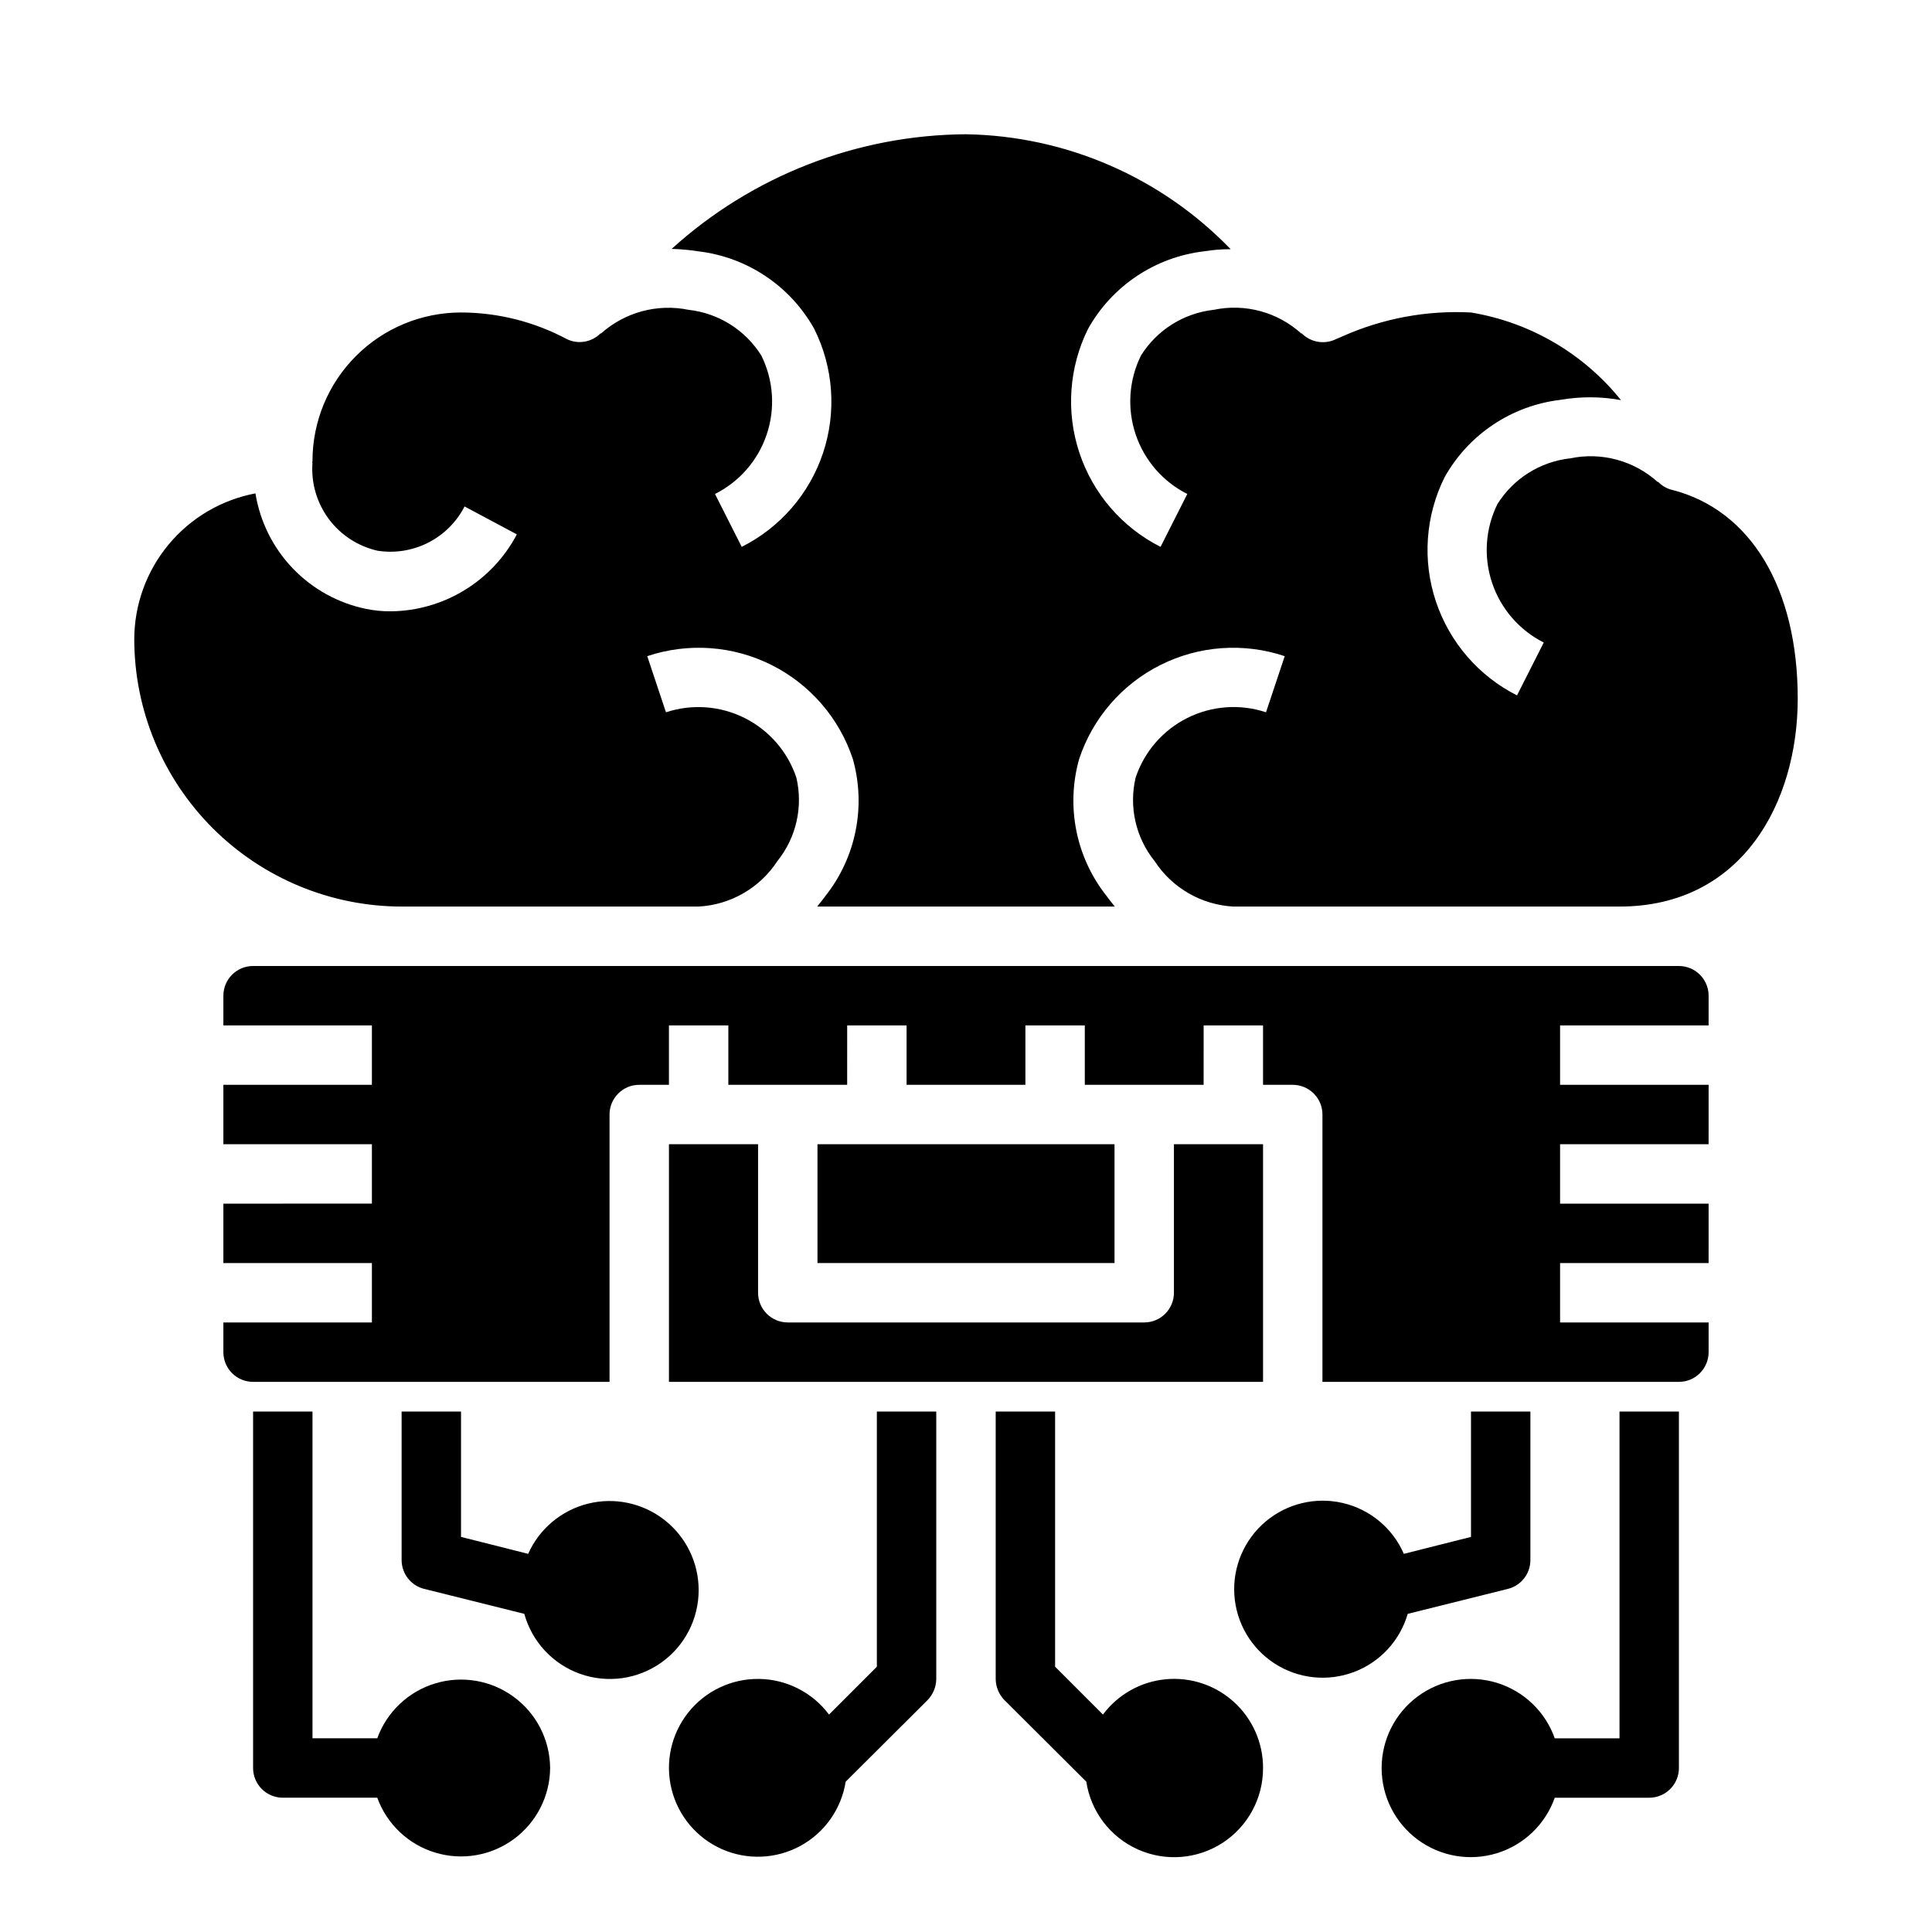
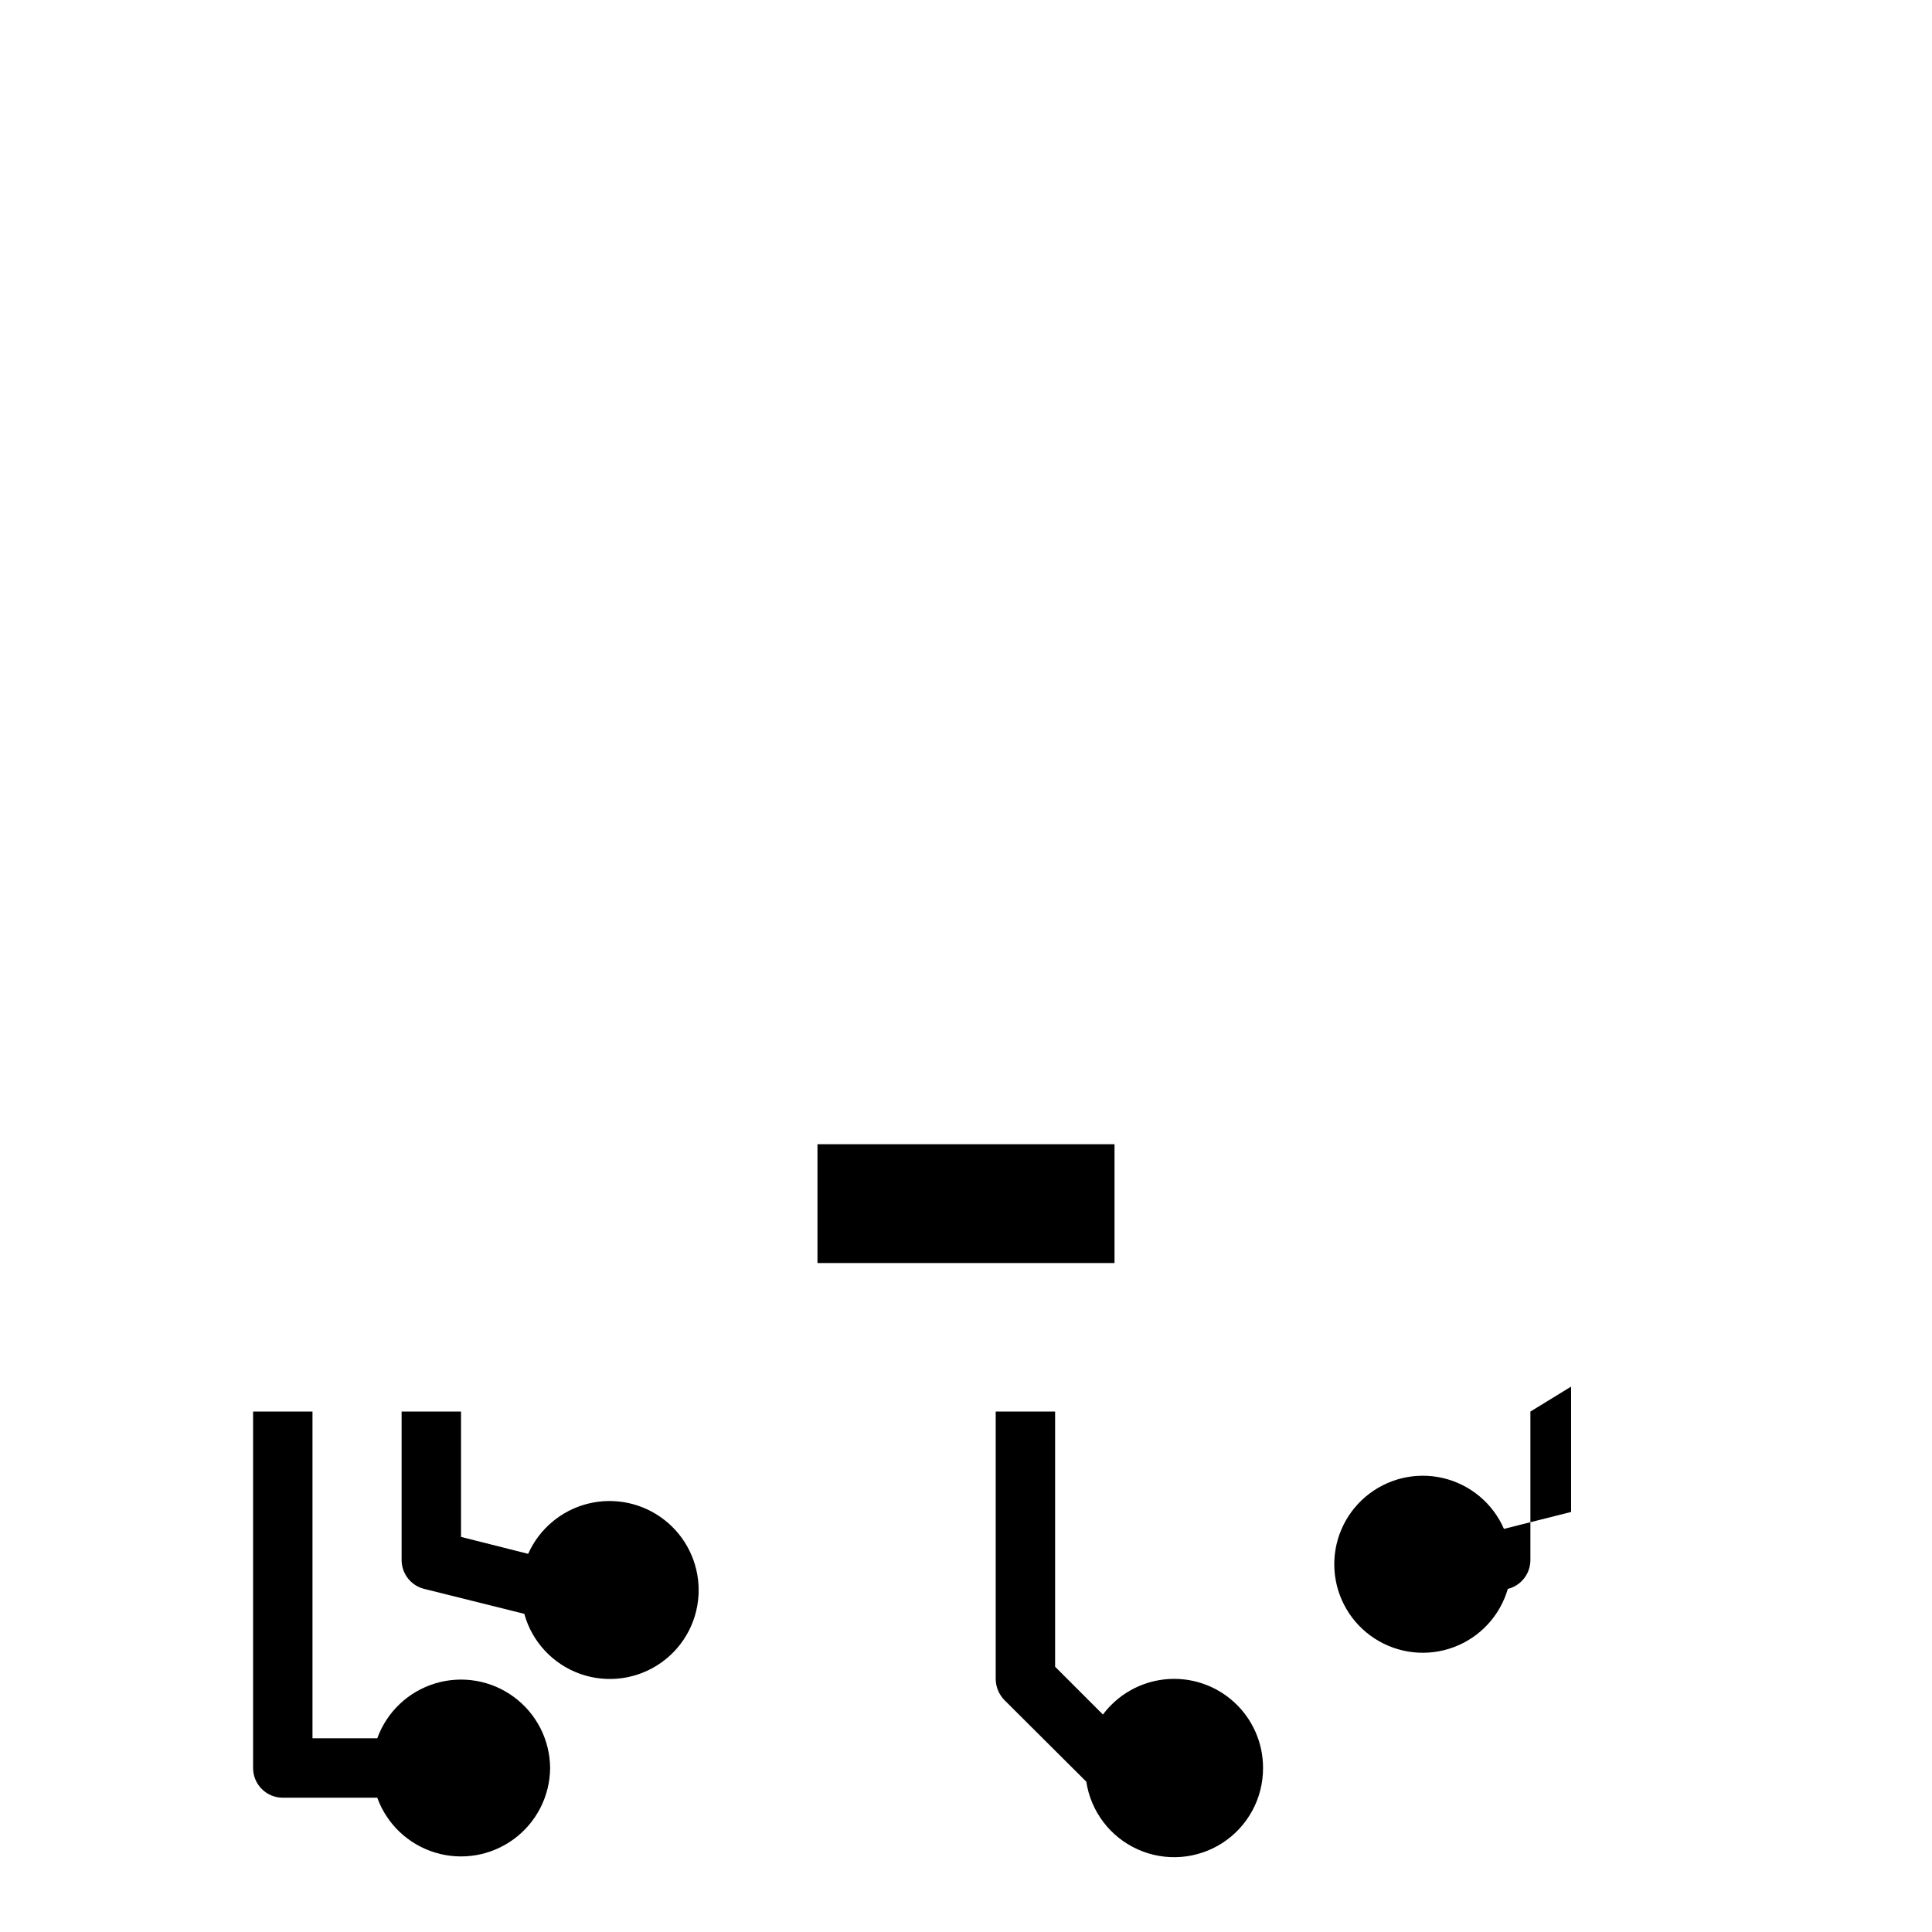
<svg xmlns="http://www.w3.org/2000/svg" fill="#000000" width="800px" height="800px" version="1.1" viewBox="144 144 512 512">
  <g>
-     <path d="m588.93 400h-377.86c-4.348 0-7.871 3.523-7.871 7.871v7.871h39.359v15.742l-39.359 0.004v15.742h39.359v15.742l-39.359 0.004v15.742h39.359v15.742h-39.359v7.875c0 2.086 0.828 4.09 2.305 5.566 1.477 1.477 3.477 2.305 5.566 2.305h94.465v-70.848c0-4.348 3.523-7.871 7.871-7.871h7.871v-15.746h15.742v15.742h31.488l0.004-15.742h15.742v15.742h31.488v-15.742h15.742v15.742h31.488l0.004-15.742h15.742v15.742h7.871v0.004c2.09 0 4.09 0.828 5.566 2.305 1.477 1.477 2.305 3.477 2.305 5.566v70.848h94.465c2.09 0 4.09-0.828 5.566-2.305 1.477-1.477 2.309-3.481 2.309-5.566v-7.875h-39.363v-15.742h39.359l0.004-15.742h-39.363v-15.746h39.359l0.004-15.742h-39.363v-15.746h39.359l0.004-7.871c0-2.09-0.832-4.09-2.309-5.566-1.477-1.477-3.477-2.305-5.566-2.305z" />
-     <path d="m587.04 273.81c-1.383-0.355-2.637-1.094-3.621-2.125l-0.078 0.078c-6.289-5.691-14.922-8.031-23.223-6.297-7.945 0.879-15.051 5.348-19.289 12.125-3.203 6.496-3.711 13.996-1.41 20.867 2.301 6.871 7.223 12.555 13.691 15.816l-7.086 14.012c-10.18-5.148-17.91-14.109-21.508-24.934-3.602-10.824-2.773-22.633 2.301-32.848 6.363-11.395 17.816-19.039 30.781-20.547 5.289-0.918 10.699-0.891 15.98 0.078-9.941-12.367-24.098-20.637-39.754-23.223-11.676-0.609-23.328 1.547-34.008 6.301l-2.363 1.023c-2.938 1.156-6.289 0.441-8.5-1.812l-0.078 0.078c-6.285-5.703-14.922-8.047-23.223-6.297-7.945 0.879-15.051 5.344-19.289 12.121-3.203 6.5-3.711 14-1.41 20.871s7.223 12.555 13.691 15.812l-7.086 14.012v0.004c-10.18-5.148-17.91-14.109-21.508-24.934-3.598-10.824-2.769-22.633 2.301-32.848 6.363-11.395 17.816-19.039 30.781-20.547 2.316-0.379 4.66-0.562 7.004-0.551-18.398-19.074-43.637-30.035-70.137-30.465-28.859 0.176-56.641 10.996-78.012 30.387 2.344 0.051 4.688 0.262 7.004 0.629 12.965 1.508 24.418 9.152 30.781 20.547 5.109 10.211 5.957 22.031 2.356 32.863-3.602 10.836-11.359 19.797-21.562 24.918l-7.086-14.012v-0.004c6.484-3.242 11.418-8.926 13.719-15.805 2.301-6.875 1.785-14.383-1.438-20.879-4.238-6.777-11.344-11.242-19.289-12.121-8.301-1.695-16.914 0.641-23.223 6.297l-0.078-0.078c-2.328 2.367-5.898 2.996-8.895 1.574-8.645-4.633-18.297-7.066-28.102-7.086-10.441 0-20.453 4.148-27.832 11.531-7.383 7.379-11.531 17.391-11.531 27.832 0 0.156-0.078 0.316-0.078 0.473l0.078-0.004c-0.395 5.309 1.129 10.578 4.293 14.855 3.164 4.277 7.758 7.273 12.949 8.449 4.59 0.719 9.289-0.031 13.43-2.137s7.512-5.461 9.633-9.594l13.855 7.398c-3.199 6.082-7.984 11.188-13.844 14.773-5.863 3.59-12.582 5.531-19.453 5.617-2.223 0.023-4.438-0.188-6.613-0.633-7.426-1.516-14.211-5.262-19.457-10.73-5.246-5.469-8.699-12.406-9.906-19.891-9.012 1.703-17.148 6.492-23.012 13.547-5.863 7.055-9.082 15.934-9.105 25.105 0.027 18.781 7.504 36.785 20.781 50.066 13.281 13.277 31.285 20.754 50.066 20.781h78.719c8.477-0.461 16.223-4.938 20.863-12.043 4.996-6.203 6.856-14.363 5.039-22.121-2.297-6.871-7.227-12.555-13.703-15.801-6.477-3.246-13.977-3.793-20.855-1.52l-4.961-14.879v0.004c10.836-3.629 22.668-2.793 32.887 2.316 10.223 5.109 17.988 14.074 21.59 24.918 3.547 12.559 0.852 26.059-7.242 36.293-0.707 1.023-1.496 1.891-2.203 2.832h78.875c-0.707-0.945-1.496-1.812-2.203-2.832-8.098-10.234-10.793-23.734-7.242-36.293 3.598-10.844 11.367-19.809 21.586-24.918 10.219-5.109 22.051-5.945 32.887-2.316l-4.961 14.879 0.004-0.004c-6.883-2.281-14.387-1.738-20.863 1.508-6.481 3.25-11.406 8.938-13.695 15.812-1.82 7.758 0.039 15.918 5.035 22.121 4.641 7.106 12.387 11.582 20.863 12.043h102.34c32.59 0 47.23-27.711 47.23-55.105 0-29.359-12.516-50.062-33.375-55.34z" />
    <path d="m360.64 447.23h78.719v31.488h-78.719z" />
-     <path d="m321.28 447.23v62.977h157.44v-62.977h-23.617v39.359c0 2.09-0.828 4.09-2.305 5.566s-3.477 2.305-5.566 2.305h-94.465c-4.348 0-7.871-3.523-7.871-7.871v-39.359z" />
    <path d="m478.72 612.54c0.027 8.004-4.012 15.473-10.719 19.832-6.711 4.359-15.176 5.016-22.477 1.738-7.305-3.277-12.441-10.039-13.645-17.949l-21.727-21.648c-1.449-1.5-2.266-3.5-2.281-5.59v-70.848h15.742v67.621l12.676 12.676c3.981-5.324 10.023-8.719 16.641-9.348 6.617-0.629 13.191 1.566 18.102 6.047 4.914 4.477 7.703 10.82 7.688 17.469z" />
-     <path d="m549.57 518.08v39.359c-0.004 3.617-2.469 6.769-5.981 7.637l-26.527 6.613h-0.004c-2.066 7.125-7.383 12.855-14.336 15.445-6.953 2.594-14.719 1.742-20.949-2.289-6.227-4.035-10.18-10.777-10.656-18.184-0.477-7.406 2.578-14.598 8.238-19.398 5.66-4.797 13.254-6.637 20.484-4.957 7.227 1.68 13.234 6.68 16.195 13.48l17.793-4.488v-33.219z" />
-     <path d="m588.93 518.08v94.465c0 2.09-0.828 4.09-2.305 5.566-1.477 1.477-3.477 2.305-5.566 2.305h-25.031c-2.496 7.062-8.195 12.52-15.355 14.711-7.16 2.191-14.934 0.859-20.957-3.594-6.019-4.453-9.57-11.5-9.57-18.988s3.551-14.531 9.57-18.984c6.023-4.453 13.797-5.789 20.957-3.598 7.16 2.191 12.859 7.648 15.355 14.711h17.16v-86.594z" />
-     <path d="m392.12 518.08v70.848c-0.016 2.09-0.832 4.09-2.281 5.59l-21.727 21.648c-1.141 7.219-5.562 13.496-11.973 17-6.414 3.504-14.086 3.836-20.777 0.898-6.688-2.941-11.637-8.816-13.391-15.906-1.758-7.09-0.125-14.598 4.418-20.32 4.543-5.719 11.484-9.012 18.789-8.906 7.305 0.105 14.148 3.594 18.523 9.445l12.676-12.676v-67.621z" />
+     <path d="m549.57 518.08v39.359c-0.004 3.617-2.469 6.769-5.981 7.637h-0.004c-2.066 7.125-7.383 12.855-14.336 15.445-6.953 2.594-14.719 1.742-20.949-2.289-6.227-4.035-10.18-10.777-10.656-18.184-0.477-7.406 2.578-14.598 8.238-19.398 5.66-4.797 13.254-6.637 20.484-4.957 7.227 1.68 13.234 6.68 16.195 13.48l17.793-4.488v-33.219z" />
    <path d="m329.15 565.31c0.039 7.668-3.664 14.871-9.922 19.305-6.258 4.434-14.281 5.543-21.504 2.969-7.223-2.574-12.738-8.508-14.781-15.898l-26.527-6.613c-3.512-0.867-5.981-4.019-5.984-7.637v-39.359h15.742v33.219l17.789 4.488h0.004c2.957-6.629 8.793-11.531 15.836-13.293 7.039-1.762 14.5-0.188 20.227 4.266 5.731 4.453 9.094 11.297 9.121 18.555z" />
    <path d="m289.79 612.54c-0.055 7.445-3.621 14.426-9.617 18.836-5.996 4.414-13.719 5.742-20.844 3.582-7.125-2.156-12.812-7.547-15.352-14.547h-25.035c-4.348 0-7.871-3.523-7.871-7.871v-94.465h15.742v86.594h17.164c2.539-7 8.227-12.391 15.352-14.547 7.125-2.16 14.848-0.832 20.844 3.582 5.996 4.41 9.562 11.391 9.617 18.836z" />
  </g>
</svg>